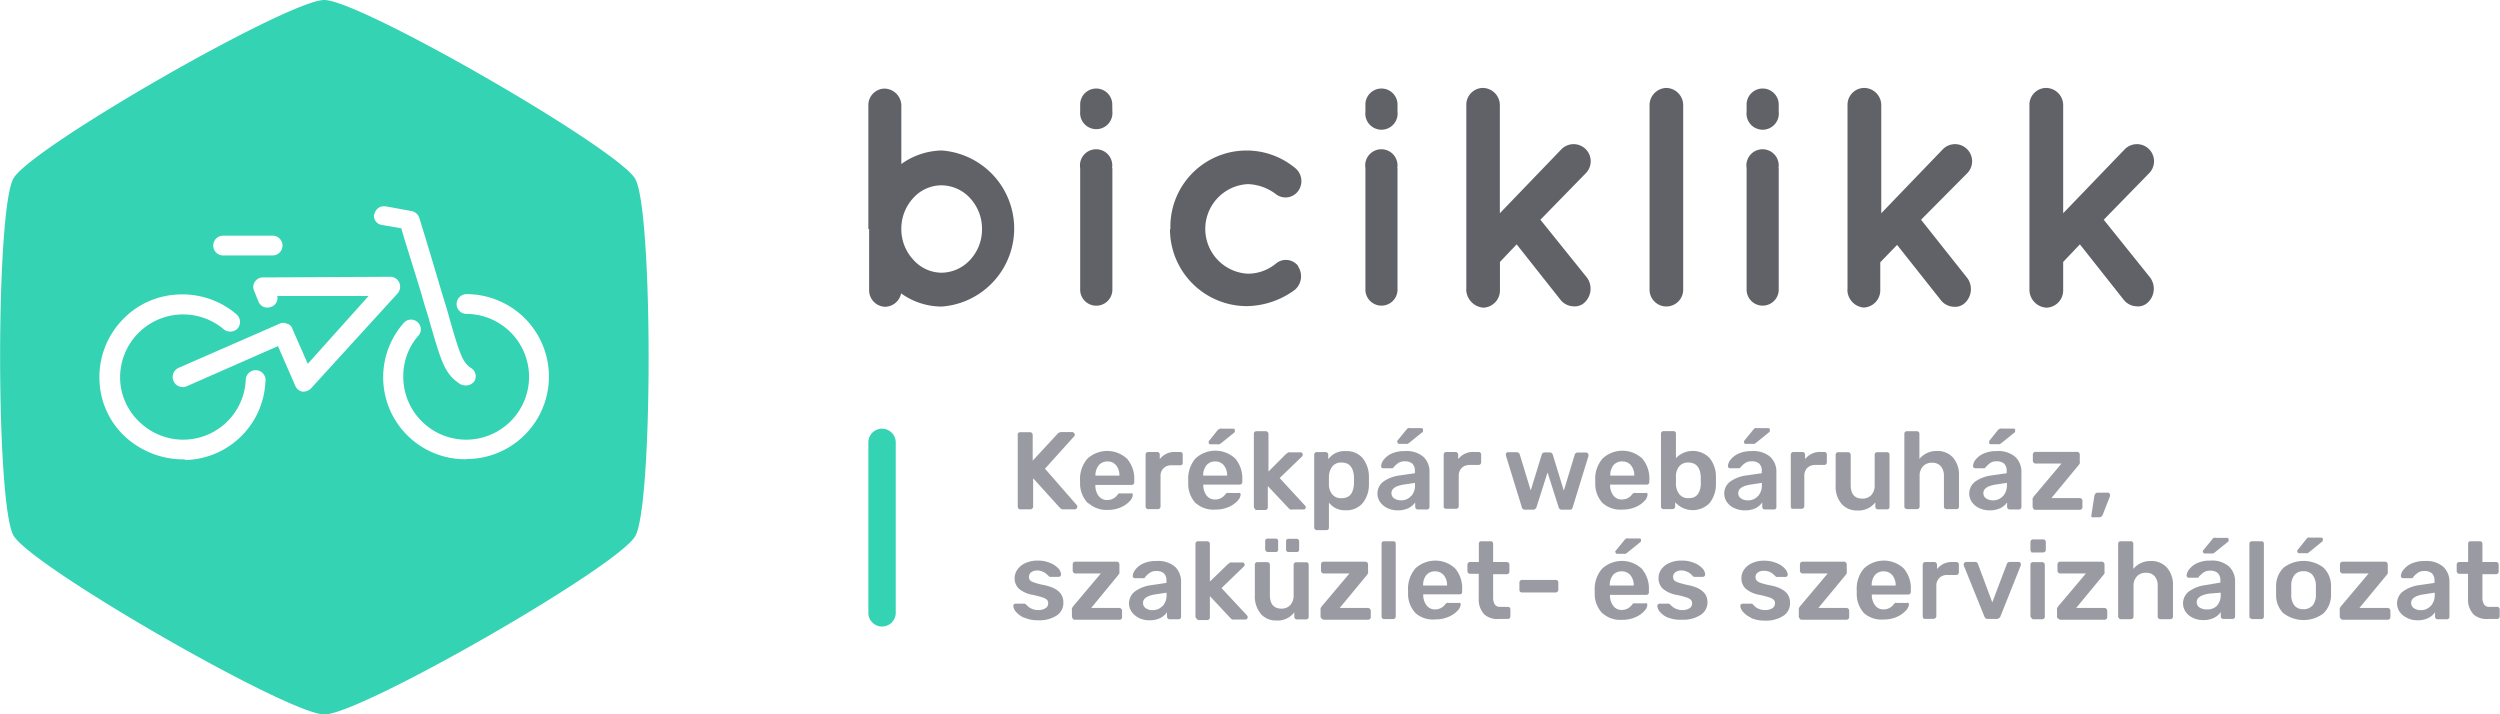
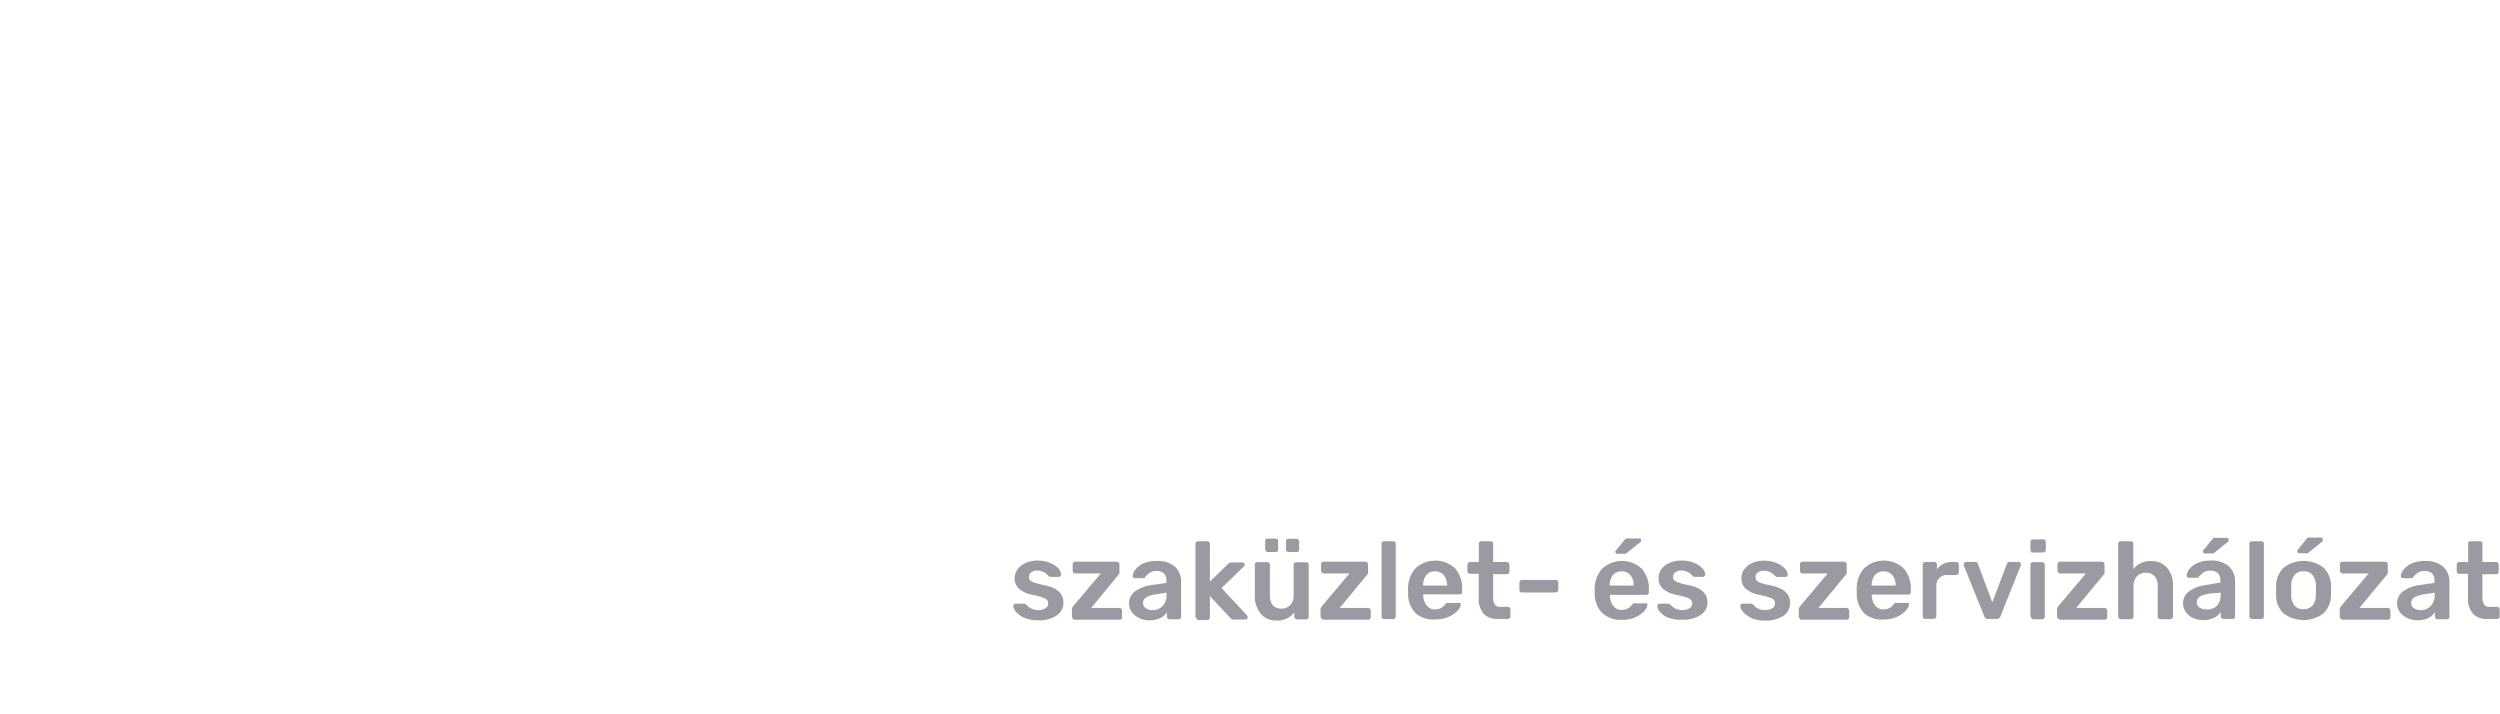
<svg xmlns="http://www.w3.org/2000/svg" viewBox="0 0 227.44 65">
  <defs>
    <style>.cls-1{isolation:isolate;}.cls-2{fill:#9a9ba2;}.cls-3{fill:#33d3b4;}.cls-4{fill:#616267;}</style>
  </defs>
  <title>logo_desktop</title>
  <g id="rlKj7C.tif">
    <g id="Kerékpár_webáruház_szaküzlet-_és_szervizhálózat" class="cls-1">
      <g class="cls-1">
-         <path d="M92.66 46.26a.23.23 0 0 1-.07-.17v-6.52a.26.26 0 0 1 .05-.18.23.23 0 0 1 .17-.07h.9a.24.24 0 0 1 .24.25v2.34l2.22-2.4a.48.48 0 0 1 .4-.2h1a.2.2 0 0 1 .13.07.2.2 0 0 1 .07.14.16.16 0 0 1 0 .12l-2.7 3L98 46a.27.27 0 0 1 0 .13.2.2 0 0 1-.07.15.2.2 0 0 1-.14.06h-1a.43.43 0 0 1-.3-.08l-.1-.1-2.4-2.65v2.6a.23.23 0 0 1-.08.16.24.24 0 0 1-.18.07h-.9a.23.23 0 0 1-.18-.07zM99 45.8a2.56 2.56 0 0 1-.74-1.8v-.25a2.83 2.83 0 0 1 .65-2 2.65 2.65 0 0 1 3.64 0 2.78 2.78 0 0 1 .64 1.92v.2a.23.23 0 0 1-.07.18.24.24 0 0 1-.17.07h-3.3v.08a1.56 1.56 0 0 0 .3.92.93.93 0 0 0 .78.37 1.12 1.12 0 0 0 .93-.47.54.54 0 0 1 .14-.13.4.4 0 0 1 .17 0h.87a.25.25 0 0 1 .16 0 .17.17 0 0 1 .06.14.93.93 0 0 1-.28.56 2.34 2.34 0 0 1-.8.56 2.92 2.92 0 0 1-1.23.24 2.4 2.4 0 0 1-1.7-.6zm2.84-2.53a1.44 1.44 0 0 0-.3-.94 1 1 0 0 0-.8-.35 1 1 0 0 0-.78.35 1.45 1.45 0 0 0-.3.94zM104.3 46.26a.23.23 0 0 1-.08-.17v-4.72a.25.25 0 0 1 .07-.18.23.23 0 0 1 .16-.07h.8a.24.24 0 0 1 .2.07.25.25 0 0 1 .06.18v.4a1.68 1.68 0 0 1 1.43-.65h.42a.22.22 0 0 1 .24.24v.73a.24.24 0 0 1-.05.17.23.23 0 0 1-.17.07h-.8a1 1 0 0 0-.73.27 1 1 0 0 0-.27.75v2.74a.24.24 0 0 1-.24.23h-.88a.23.23 0 0 1-.17-.07zM108.8 45.8a2.56 2.56 0 0 1-.7-1.83v-.25a2.83 2.83 0 0 1 .65-2 2.65 2.65 0 0 1 3.63 0 2.78 2.78 0 0 1 .64 1.92v.2a.23.23 0 0 1-.07.18.24.24 0 0 1-.18.07h-3.3v.07a1.56 1.56 0 0 0 .3.92.93.93 0 0 0 .78.36 1.12 1.12 0 0 0 .92-.46.54.54 0 0 1 .14-.13.4.4 0 0 1 .18 0h.87a.25.25 0 0 1 .15 0 .17.17 0 0 1 .06.14.93.93 0 0 1-.28.57 2.34 2.34 0 0 1-.8.56 2.92 2.92 0 0 1-1.23.24 2.4 2.4 0 0 1-1.76-.58zm2.84-2.53a1.44 1.44 0 0 0-.3-.94 1 1 0 0 0-.8-.35 1 1 0 0 0-.78.35 1.45 1.45 0 0 0-.3.94zm-1.67-3a.17.17 0 0 1 0-.13l.8-1A.6.6 0 0 1 111 39a.44.44 0 0 1 .2 0h1a.18.18 0 0 1 .13.06.2.2 0 0 1 0 .14.16.16 0 0 1 0 .12l-1.24 1a.7.7 0 0 1-.17.1.5.5 0 0 1-.18 0h-.63a.14.14 0 0 1-.13-.2zM114.14 46.26a.23.23 0 0 1-.07-.17v-6.63a.23.23 0 0 1 .07-.17.24.24 0 0 1 .17-.06h.84a.23.23 0 0 1 .17.07.23.23 0 0 1 .08.18v3.42l1.6-1.6.1-.07a.4.4 0 0 1 .13-.08H118.3a.2.2 0 0 1 .16.06.22.22 0 0 1 .06.17.25.25 0 0 1-.1.18l-2 1.93 2.28 2.48a.25.25 0 0 1 .1.17.22.22 0 0 1-.07.16.2.2 0 0 1-.15.05h-1a.44.44 0 0 1-.2 0 .77.77 0 0 1-.16-.13l-1.88-2v1.94a.23.23 0 0 1-.07.17.23.23 0 0 1-.17.07h-.83a.23.23 0 0 1-.13-.14zM119.63 48.16a.23.23 0 0 1-.07-.17v-6.63a.23.23 0 0 1 .07-.17.24.24 0 0 1 .17-.06h.8a.24.24 0 0 1 .17.07.23.23 0 0 1 .07.18v.4a1.8 1.8 0 0 1 1.58-.74 1.9 1.9 0 0 1 1.54.63 2.72 2.72 0 0 1 .58 1.7c0 .08 0 .2 0 .36s0 .28 0 .36a2.66 2.66 0 0 1-.57 1.68 1.9 1.9 0 0 1-1.55.65 1.78 1.78 0 0 1-1.52-.7V48a.24.24 0 0 1-.06.17.23.23 0 0 1-.17.06h-.87a.24.24 0 0 1-.17-.07zm3.55-4.16c0-.07 0-.17 0-.3s0-.23 0-.3q-.07-1.32-1.13-1.32a1 1 0 0 0-.85.37 1.56 1.56 0 0 0-.3.9c0 .08 0 .2 0 .38s0 .3 0 .4a1.4 1.4 0 0 0 .3.84 1 1 0 0 0 .84.35q1.07.03 1.14-1.32zM126.23 46.23a1.7 1.7 0 0 1-.67-.55 1.36 1.36 0 0 1 .3-1.87 3.27 3.27 0 0 1 1.5-.56l1.36-.2v-.2a.9.9 0 0 0-.22-.66 1 1 0 0 0-.7-.22 1 1 0 0 0-.53.12 1.67 1.67 0 0 0-.32.25l-.16.16a.15.15 0 0 1-.16.1h-.78a.22.22 0 0 1-.15-.05.2.2 0 0 1-.05-.16 1.06 1.06 0 0 1 .24-.57 1.9 1.9 0 0 1 .7-.55 2.76 2.76 0 0 1 1.2-.23 2.36 2.36 0 0 1 1.72.53 1.86 1.86 0 0 1 .54 1.4v3.13a.24.24 0 0 1-.06.18.23.23 0 0 1-.17.07H129a.24.24 0 0 1-.25-.24v-.4a1.64 1.64 0 0 1-.62.52 2.16 2.16 0 0 1-1 .2 2.1 2.1 0 0 1-.9-.2zm2.16-1.1a1.44 1.44 0 0 0 .34-1v-.2l-1 .15q-1.14.18-1.14.77a.56.56 0 0 0 .26.5 1.12 1.12 0 0 0 .63.17 1.2 1.2 0 0 0 .9-.4zm-1.27-4.9a.18.18 0 0 1 0-.13l.82-1a.6.6 0 0 1 .16-.15.44.44 0 0 1 .2 0h1a.18.18 0 0 1 .15.06.2.2 0 0 1 0 .15.16.16 0 0 1 0 .12l-1.24 1a.7.7 0 0 1-.15.1.5.5 0 0 1-.18 0h-.63a.14.14 0 0 1-.1-.15zM131.4 46.26a.23.23 0 0 1-.06-.17v-4.72a.24.24 0 0 1 .07-.18.23.23 0 0 1 .18-.07h.82a.24.24 0 0 1 .18.07.25.25 0 0 1 .07.18v.4a1.68 1.68 0 0 1 1.43-.65h.42a.23.23 0 0 1 .17.06.24.24 0 0 1 .07.16v.73a.24.24 0 0 1-.07.16.23.23 0 0 1-.17.07h-.8a1 1 0 0 0-.73.27 1 1 0 0 0-.27.74v2.74a.23.23 0 0 1-.07.17.23.23 0 0 1-.17.07h-.88a.23.23 0 0 1-.17-.06zM138.43 46.08L137 41.44a.3.3 0 0 1 0-.1.22.22 0 0 1 .05-.14.2.2 0 0 1 .15-.06h.8a.3.3 0 0 1 .26.2l1 3.28 1-3.26a.36.36 0 0 1 .1-.15.3.3 0 0 1 .2-.05h.43a.28.28 0 0 1 .28.22l1 3.26 1-3.3a.27.27 0 0 1 .1-.12.27.27 0 0 1 .17-.05h.75a.22.22 0 0 1 .22.22v.1l-1.42 4.63a.4.4 0 0 1-.1.2.3.3 0 0 1-.2.05h-.67a.3.3 0 0 1-.33-.25l-1-3.14-1 3.14a.33.33 0 0 1-.34.25h-.65a.32.32 0 0 1-.37-.27zM145.83 45.8a2.56 2.56 0 0 1-.7-1.83v-.25a2.83 2.83 0 0 1 .66-2 2.65 2.65 0 0 1 3.62 0 2.78 2.78 0 0 1 .64 1.92v.2a.23.23 0 0 1-.07.18.24.24 0 0 1-.2.07h-3.3v.07a1.55 1.55 0 0 0 .3.92.93.93 0 0 0 .8.36 1.12 1.12 0 0 0 .9-.46.54.54 0 0 1 .15-.13.4.4 0 0 1 .17 0h.88a.24.24 0 0 1 .15 0 .17.17 0 0 1 .06.14.93.93 0 0 1-.27.57 2.34 2.34 0 0 1-.8.56 2.92 2.92 0 0 1-1.23.24 2.4 2.4 0 0 1-1.77-.58zm2.85-2.53a1.44 1.44 0 0 0-.3-.94 1 1 0 0 0-.8-.35 1 1 0 0 0-.8.35 1.46 1.46 0 0 0-.28.94zM152.4 45.72v.37a.23.23 0 0 1-.08.16.24.24 0 0 1-.18.07h-.8a.23.23 0 0 1-.16-.07.23.23 0 0 1-.07-.17v-6.63a.23.23 0 0 1 .08-.17.24.24 0 0 1 .17-.06h.87a.22.22 0 0 1 .24.24v2.22a2.12 2.12 0 0 1 3.07 0 2.72 2.72 0 0 1 .57 1.7c0 .1 0 .2 0 .34s0 .24 0 .33a2.78 2.78 0 0 1-.58 1.72 2.14 2.14 0 0 1-3.12-.07zm2.33-1.72c0-.07 0-.17 0-.3s0-.23 0-.3q-.07-1.32-1.13-1.32a1 1 0 0 0-.83.35 1.38 1.38 0 0 0-.3.85c0 .08 0 .2 0 .4s0 .3 0 .37a1.56 1.56 0 0 0 .3.9 1 1 0 0 0 .84.37q1.06.03 1.13-1.32zM157.78 46.23a1.7 1.7 0 0 1-.67-.55 1.36 1.36 0 0 1 .3-1.87 3.27 3.27 0 0 1 1.5-.56l1.37-.2v-.2a.9.9 0 0 0-.22-.66 1 1 0 0 0-.7-.22 1 1 0 0 0-.53.12 1.67 1.67 0 0 0-.32.25l-.16.16a.15.15 0 0 1-.15.1h-.8a.22.22 0 0 1-.14-.05.2.2 0 0 1-.06-.16 1.06 1.06 0 0 1 .24-.57 1.9 1.9 0 0 1 .72-.55 2.76 2.76 0 0 1 1.2-.23 2.36 2.36 0 0 1 1.7.53 1.86 1.86 0 0 1 .55 1.4v3.13a.24.24 0 0 1-.05.18.23.23 0 0 1-.17.07h-.83a.24.24 0 0 1-.24-.24v-.4a1.64 1.64 0 0 1-.6.52 2.16 2.16 0 0 1-1 .2 2.1 2.1 0 0 1-.92-.2zm2.16-1.1a1.44 1.44 0 0 0 .35-1v-.2l-1 .15q-1.15.18-1.15.77a.56.56 0 0 0 .26.5 1.12 1.12 0 0 0 .64.17 1.2 1.2 0 0 0 .9-.4zm-1.26-4.9a.18.18 0 0 1 0-.13l.82-1a.6.6 0 0 1 .16-.15.44.44 0 0 1 .2 0h1a.18.18 0 0 1 .14.06.2.2 0 0 1 0 .15.16.16 0 0 1 0 .12l-1.24 1a.7.7 0 0 1-.16.1.5.5 0 0 1-.18 0h-.63a.14.14 0 0 1-.13-.15zM163 46.26a.23.23 0 0 1-.08-.17v-4.72a.24.24 0 0 1 .07-.18.23.23 0 0 1 .16-.07h.83a.24.24 0 0 1 .17.07.25.25 0 0 1 .07.18v.4a1.68 1.68 0 0 1 1.43-.65h.32a.23.23 0 0 1 .16.06.24.24 0 0 1 .07.16v.73a.24.24 0 0 1-.07.16.23.23 0 0 1-.17.07h-.8a1 1 0 0 0-.74.27 1 1 0 0 0-.27.74v2.74a.23.23 0 0 1-.08.17.23.23 0 0 1-.17.07h-.88a.23.23 0 0 1-.08-.06zM167.53 45.83a2.42 2.42 0 0 1-.53-1.65v-2.8a.23.23 0 0 1 .07-.18.24.24 0 0 1 .17-.06h.9a.24.24 0 0 1 .23.24v2.75q0 1.23 1.06 1.23a1.06 1.06 0 0 0 .82-.33 1.28 1.28 0 0 0 .3-.9v-2.76a.23.23 0 0 1 .07-.17.24.24 0 0 1 .17-.06h.87a.22.22 0 0 1 .24.24v4.72a.24.24 0 0 1-.05.17.23.23 0 0 1-.17.07h-.83a.24.24 0 0 1-.24-.24v-.4a1.9 1.9 0 0 1-1.64.74 1.82 1.82 0 0 1-1.43-.6zM173.32 46.26a.23.23 0 0 1-.07-.17v-6.63a.23.23 0 0 1 .07-.17.24.24 0 0 1 .17-.06h.9a.22.22 0 0 1 .23.24v2.28a2 2 0 0 1 1.6-.72 1.87 1.87 0 0 1 1.46.6 2.36 2.36 0 0 1 .54 1.64v2.8a.24.24 0 0 1-.06.18.23.23 0 0 1-.17.07h-.9a.24.24 0 0 1-.17-.07.23.23 0 0 1-.07-.17v-2.76a1.33 1.33 0 0 0-.28-.9 1 1 0 0 0-.8-.32 1.06 1.06 0 0 0-.83.33 1.27 1.27 0 0 0-.3.9v2.75a.24.24 0 0 1-.07.17.23.23 0 0 1-.17.07h-.9a.23.23 0 0 1-.18-.08zM180.07 46.23a1.7 1.7 0 0 1-.67-.55 1.36 1.36 0 0 1 .3-1.87 3.27 3.27 0 0 1 1.5-.56l1.36-.2v-.2a.9.9 0 0 0-.22-.66 1 1 0 0 0-.7-.22 1 1 0 0 0-.53.12 1.67 1.67 0 0 0-.3.25l-.17.16a.15.15 0 0 1-.15.1h-.78a.22.22 0 0 1-.15-.05.2.2 0 0 1-.06-.16 1.06 1.06 0 0 1 .23-.57 1.9 1.9 0 0 1 .72-.55 2.76 2.76 0 0 1 1.2-.23 2.36 2.36 0 0 1 1.7.53 1.86 1.86 0 0 1 .55 1.4v3.13a.24.24 0 0 1-.06.18.23.23 0 0 1-.17.07h-.83a.24.24 0 0 1-.24-.24v-.4a1.64 1.64 0 0 1-.62.52 2.16 2.16 0 0 1-1 .2 2.1 2.1 0 0 1-.9-.2zm2.16-1.1a1.44 1.44 0 0 0 .35-1v-.2l-1 .15q-1.14.18-1.14.77a.56.56 0 0 0 .26.5 1.12 1.12 0 0 0 .63.17 1.2 1.2 0 0 0 .9-.4zm-1.24-4.9a.18.18 0 0 1 0-.14l.8-1a.6.6 0 0 1 .2-.1.44.44 0 0 1 .2 0h1a.18.18 0 0 1 .13.06.2.2 0 0 1 0 .14.16.16 0 0 1 0 .12l-1.24 1a.7.7 0 0 1-.17.1.5.5 0 0 1-.18 0h-.63a.14.14 0 0 1-.13-.2zM185 46.26a.23.23 0 0 1-.08-.17v-.6a.35.35 0 0 1 0-.15l.1-.17 2.53-3h-2.36a.22.22 0 0 1-.18-.08.25.25 0 0 1-.07-.17v-.57a.24.24 0 0 1 .24-.24h3.8a.23.23 0 0 1 .16.07.23.23 0 0 1 .07.16V42a.32.32 0 0 1 0 .16l-.1.15-2.48 3h2.58a.23.23 0 0 1 .17.08.24.24 0 0 1 .07.18v.57a.24.24 0 0 1-.07.17.23.23 0 0 1-.17.07h-4.07a.23.23 0 0 1-.17-.1zM190.27 47a.2.2 0 0 1 0-.15l.26-1.7q.06-.33.33-.33h.92a.2.2 0 0 1 .18.18.46.46 0 0 1 0 .14l-.65 1.66a.34.34 0 0 1-.32.26h-.52a.16.16 0 0 1-.2-.06z" class="cls-2" />
-       </g>
+         </g>
      <g class="cls-1">
        <path d="M93.18 56.2a2 2 0 0 1-.75-.54.9.9 0 0 1-.24-.52.2.2 0 0 1 .05-.16.22.22 0 0 1 .15-.06h.8a.17.17 0 0 1 .15.08l.22.2a1.33 1.33 0 0 0 .4.22 1.37 1.37 0 0 0 .5.08 1.2 1.2 0 0 0 .64-.16.5.5 0 0 0 .26-.44.46.46 0 0 0-.1-.32 1 1 0 0 0-.42-.23 8 8 0 0 0-.88-.23 2.64 2.64 0 0 1-1.25-.55 1.27 1.27 0 0 1-.4-1 1.33 1.33 0 0 1 .25-.75 1.72 1.72 0 0 1 .7-.58A2.6 2.6 0 0 1 94.4 51a2.86 2.86 0 0 1 1.15.22 2 2 0 0 1 .74.5.88.88 0 0 1 .24.54.2.2 0 0 1-.06.15.2.2 0 0 1-.15.07h-.74a.2.2 0 0 1-.18-.08l-.22-.2a1.28 1.28 0 0 0-.34-.2 1.17 1.17 0 0 0-.46-.1.88.88 0 0 0-.57.17.5.5 0 0 0-.2.42.47.47 0 0 0 .1.3.87.87 0 0 0 .37.2 5.92 5.92 0 0 0 .86.23q1.8.35 1.8 1.57a1.35 1.35 0 0 1-.6 1.2 2.87 2.87 0 0 1-1.7.44 3.05 3.05 0 0 1-1.28-.25zM97.6 56.25a.23.23 0 0 1-.08-.17v-.58a.35.35 0 0 1 0-.16l.1-.17 2.53-3h-2.32a.22.22 0 0 1-.17-.08.25.25 0 0 1-.07-.18v-.57a.23.23 0 0 1 .06-.17.23.23 0 0 1 .17-.07h3.8a.23.23 0 0 1 .16.08.23.23 0 0 1 .06.17V52a.32.32 0 0 1 0 .16l-.1.15-2.47 3h2.57a.23.23 0 0 1 .17.08.24.24 0 0 1 .07.18v.57a.24.24 0 0 1-.05.17.23.23 0 0 1-.17.07h-4.13a.23.23 0 0 1-.16-.12zM103.63 56.22a1.7 1.7 0 0 1-.67-.55 1.36 1.36 0 0 1 .3-1.87 3.27 3.27 0 0 1 1.5-.57l1.36-.2v-.2a.9.9 0 0 0-.22-.66 1 1 0 0 0-.7-.22 1 1 0 0 0-.53.12 1.67 1.67 0 0 0-.32.25l-.16.16a.15.15 0 0 1-.16.12h-.78a.22.22 0 0 1-.15-.06.2.2 0 0 1-.05-.16 1.06 1.06 0 0 1 .24-.56 1.9 1.9 0 0 1 .7-.55 2.76 2.76 0 0 1 1.2-.23 2.36 2.36 0 0 1 1.72.53 1.87 1.87 0 0 1 .54 1.4v3.13a.24.24 0 0 1-.06.17.23.23 0 0 1-.17.07h-.82a.23.23 0 0 1-.16-.07.23.23 0 0 1-.07-.17v-.4a1.63 1.63 0 0 1-.62.53 2.16 2.16 0 0 1-1 .2 2.1 2.1 0 0 1-.92-.2zm2.16-1.1a1.44 1.44 0 0 0 .34-1v-.2l-1 .15q-1.14.18-1.14.77a.56.56 0 0 0 .26.5 1.1 1.1 0 0 0 .63.17 1.2 1.2 0 0 0 .9-.4zM108.83 56.25a.23.23 0 0 1-.07-.17v-6.6a.23.23 0 0 1 .07-.18.24.24 0 0 1 .17-.06h.83a.23.23 0 0 1 .17.07.23.23 0 0 1 .07.18v3.42l1.65-1.6.1-.06a.4.4 0 0 1 .1-.08H113a.2.2 0 0 1 .23.22.25.25 0 0 1-.1.18l-2 1.93 2.3 2.47a.25.25 0 0 1 .08.17.22.22 0 0 1-.06.16.2.2 0 0 1-.15.06h-1a.44.44 0 0 1-.2 0 .76.76 0 0 1-.16-.13l-1.87-2v1.94a.23.23 0 0 1-.07.17.23.23 0 0 1-.17.07h-.8a.23.23 0 0 1-.17-.15zM114.7 55.83a2.4 2.4 0 0 1-.54-1.65v-2.8a.23.23 0 0 1 .07-.18.24.24 0 0 1 .17-.06h.9a.23.23 0 0 1 .16.07.23.23 0 0 1 .07.18v2.75q0 1.23 1.06 1.23a1.06 1.06 0 0 0 .8-.33 1.28 1.28 0 0 0 .3-.9v-2.76a.23.23 0 0 1 .08-.17.23.23 0 0 1 .17-.06h.88a.22.22 0 0 1 .24.24v4.72a.24.24 0 0 1-.06.17.23.23 0 0 1-.16.07H118a.23.23 0 0 1-.18-.07.23.23 0 0 1-.07-.17v-.4a1.9 1.9 0 0 1-1.65.74 1.82 1.82 0 0 1-1.4-.6zm.46-5.7a.22.22 0 0 1-.06-.16v-.74a.24.24 0 0 1 .06-.17.2.2 0 0 1 .16-.06h.74a.22.22 0 0 1 .16.06.23.23 0 0 1 .06.17V50a.2.2 0 0 1-.06.16.23.23 0 0 1-.16.06h-.74a.2.2 0 0 1-.16-.1zm1.88 0A.22.22 0 0 1 117 50v-.74a.23.23 0 0 1 .05-.17.2.2 0 0 1 .16-.07h.75a.22.22 0 0 1 .16.06.23.23 0 0 1 .07.16V50a.2.2 0 0 1-.06.16.23.23 0 0 1-.15.06h-.74a.2.2 0 0 1-.2-.1zM120.2 56.25a.23.23 0 0 1-.06-.17v-.58a.35.35 0 0 1 0-.16l.1-.17 2.53-3h-2.36a.22.22 0 0 1-.16-.08.25.25 0 0 1-.07-.18v-.57a.24.24 0 0 1 .24-.24h3.8a.23.23 0 0 1 .17.08.23.23 0 0 1 .07.17V52a.32.32 0 0 1 0 .16l-.1.15-2.48 3h2.58a.23.23 0 0 1 .17.08.24.24 0 0 1 .08.18v.57a.24.24 0 0 1-.07.17.23.23 0 0 1-.16.07h-4.07a.23.23 0 0 1-.16-.12zM125.76 56.25a.23.23 0 0 1-.07-.17v-6.6a.23.23 0 0 1 .06-.18.24.24 0 0 1 .17-.06h.83a.23.23 0 0 1 .17.06.24.24 0 0 1 .06.17v6.62a.24.24 0 0 1-.07.16.23.23 0 0 1-.17.07h-.83a.23.23 0 0 1-.17-.08zM128.8 55.8a2.56 2.56 0 0 1-.7-1.83v-.25a2.83 2.83 0 0 1 .66-2 2.65 2.65 0 0 1 3.63 0 2.78 2.78 0 0 1 .63 1.92v.2a.23.23 0 0 1-.04.16.24.24 0 0 1-.2.07h-3.3v.08a1.55 1.55 0 0 0 .3.92.93.93 0 0 0 .8.37 1.12 1.12 0 0 0 .9-.46.54.54 0 0 1 .15-.13.4.4 0 0 1 .17 0h.88a.24.24 0 0 1 .15 0 .17.17 0 0 1 .06.14.93.93 0 0 1-.27.55 2.34 2.34 0 0 1-.8.56 2.92 2.92 0 0 1-1.23.25 2.4 2.4 0 0 1-1.8-.56zm2.85-2.53a1.44 1.44 0 0 0-.3-.94 1 1 0 0 0-.8-.35 1 1 0 0 0-.8.35 1.46 1.46 0 0 0-.28.94zM135 55.85a1.93 1.93 0 0 1-.47-1.4V52.2h-.8a.23.23 0 0 1-.16-.07.23.23 0 0 1-.07-.17v-.6a.23.23 0 0 1 .07-.16.23.23 0 0 1 .17-.07h.8v-1.66a.23.23 0 0 1 .06-.17.24.24 0 0 1 .17-.06h.83a.23.23 0 0 1 .17.06.24.24 0 0 1 .07.17v1.66h1.24a.23.23 0 0 1 .17.07.23.23 0 0 1 .07.17V52a.23.23 0 0 1-.07.17.23.23 0 0 1-.17.07h-1.24v2.15a1.16 1.16 0 0 0 .15.6.55.55 0 0 0 .48.22h.7a.22.22 0 0 1 .24.24v.63a.24.24 0 0 1-.06.16.23.23 0 0 1-.17.07h-.82a1.8 1.8 0 0 1-1.4-.48zM138.3 53.84a.23.23 0 0 1-.07-.17V53a.23.23 0 0 1 .07-.17.23.23 0 0 1 .17-.07h3.06a.23.23 0 0 1 .17.06.24.24 0 0 1 .07.17v.67a.24.24 0 0 1-.24.24h-3.06a.23.23 0 0 1-.17-.06zM145.78 55.8a2.56 2.56 0 0 1-.7-1.8v-.25a2.83 2.83 0 0 1 .66-2 2.65 2.65 0 0 1 3.63 0 2.78 2.78 0 0 1 .64 1.92v.2a.23.23 0 0 1-.06.18.24.24 0 0 1-.18.07h-3.3v.08a1.55 1.55 0 0 0 .3.92.93.93 0 0 0 .78.37 1.12 1.12 0 0 0 .92-.47.54.54 0 0 1 .14-.13.4.4 0 0 1 .17 0h.88a.24.24 0 0 1 .15 0 .17.17 0 0 1 .06.14.93.93 0 0 1-.28.56 2.34 2.34 0 0 1-.8.56 2.92 2.92 0 0 1-1.23.24 2.4 2.4 0 0 1-1.77-.6zm2.85-2.53a1.44 1.44 0 0 0-.3-.94 1 1 0 0 0-.8-.35 1 1 0 0 0-.8.35 1.46 1.46 0 0 0-.28.94zm-1.67-3a.18.18 0 0 1 0-.13l.82-1a.6.6 0 0 1 .16-.15.44.44 0 0 1 .2 0h1a.18.18 0 0 1 .14.05.2.2 0 0 1 0 .14.16.16 0 0 1 0 .1l-1.24 1a.7.7 0 0 1-.16.1.5.5 0 0 1-.18 0h-.63a.14.14 0 0 1-.08-.18zM151.76 56.2a2 2 0 0 1-.75-.54.9.9 0 0 1-.23-.52.2.2 0 0 1 .06-.16.22.22 0 0 1 .15-.06h.8a.17.17 0 0 1 .15.08l.22.2a1.32 1.32 0 0 0 .4.22 1.37 1.37 0 0 0 .5.08 1.2 1.2 0 0 0 .64-.16.5.5 0 0 0 .24-.44.46.46 0 0 0-.1-.32 1 1 0 0 0-.42-.23 7.94 7.94 0 0 0-.88-.23 2.64 2.64 0 0 1-1.25-.55 1.27 1.27 0 0 1-.4-1 1.33 1.33 0 0 1 .23-.75 1.72 1.72 0 0 1 .7-.58A2.6 2.6 0 0 1 153 51a2.86 2.86 0 0 1 1.15.22 2 2 0 0 1 .74.5.88.88 0 0 1 .24.54.2.2 0 0 1-.06.15.2.2 0 0 1-.15.07h-.75a.2.2 0 0 1-.17-.08l-.2-.2a1.3 1.3 0 0 0-.35-.2 1.17 1.17 0 0 0-.46-.1.9.9 0 0 0-.58.17.5.5 0 0 0-.2.42.47.47 0 0 0 .1.3.87.87 0 0 0 .37.2 5.93 5.93 0 0 0 .86.23q1.8.35 1.8 1.57a1.35 1.35 0 0 1-.62 1.15 2.88 2.88 0 0 1-1.7.44 3.06 3.06 0 0 1-1.28-.2zM159.32 56.2a2 2 0 0 1-.75-.54.9.9 0 0 1-.24-.52.2.2 0 0 1 .06-.16.22.22 0 0 1 .14-.06h.8a.17.17 0 0 1 .15.08l.2.2a1.32 1.32 0 0 0 .4.22 1.37 1.37 0 0 0 .5.08 1.2 1.2 0 0 0 .65-.16.5.5 0 0 0 .25-.44.46.46 0 0 0-.1-.32 1 1 0 0 0-.42-.23 7.94 7.94 0 0 0-.88-.23 2.64 2.64 0 0 1-1.25-.55 1.27 1.27 0 0 1-.4-1 1.33 1.33 0 0 1 .24-.75 1.72 1.72 0 0 1 .7-.58 2.6 2.6 0 0 1 1.13-.23 2.86 2.86 0 0 1 1.16.23 2 2 0 0 1 .73.5.88.88 0 0 1 .25.54.2.2 0 0 1-.06.15.2.2 0 0 1-.15.06h-.75a.2.2 0 0 1-.17-.08l-.22-.2a1.3 1.3 0 0 0-.34-.2 1.17 1.17 0 0 0-.47-.08.9.9 0 0 0-.57.16.5.5 0 0 0-.2.42.47.47 0 0 0 .1.3.87.87 0 0 0 .37.22 5.93 5.93 0 0 0 .87.22q1.8.35 1.8 1.57a1.35 1.35 0 0 1-.6 1.2 2.88 2.88 0 0 1-1.72.44 3.06 3.06 0 0 1-1.26-.25zM163.72 56.25a.23.23 0 0 1-.07-.17v-.58a.35.35 0 0 1 0-.16l.1-.17 2.53-3h-2.3a.22.22 0 0 1-.16-.08.25.25 0 0 1-.07-.18v-.57a.24.24 0 0 1 .24-.24h3.78a.23.23 0 0 1 .17.08.23.23 0 0 1 .07.17V52a.32.32 0 0 1 0 .16l-.1.15-2.48 3H168a.23.23 0 0 1 .16.08.24.24 0 0 1 .07.18v.57a.24.24 0 0 1-.07.17.23.23 0 0 1-.17.07h-4.1a.23.23 0 0 1-.18-.12zM169.6 55.8a2.56 2.56 0 0 1-.68-1.83v-.25a2.83 2.83 0 0 1 .65-2 2.65 2.65 0 0 1 3.63 0 2.78 2.78 0 0 1 .64 1.92v.2a.23.23 0 0 1-.07.18.24.24 0 0 1-.18.07h-3.3v.07a1.55 1.55 0 0 0 .3.92.93.93 0 0 0 .77.36 1.12 1.12 0 0 0 .92-.46.54.54 0 0 1 .13-.13.4.4 0 0 1 .17 0h.88a.24.24 0 0 1 .15 0 .17.17 0 0 1 .06.14.93.93 0 0 1-.3.57 2.34 2.34 0 0 1-.8.56 2.92 2.92 0 0 1-1.22.24 2.4 2.4 0 0 1-1.77-.58zm2.86-2.53a1.44 1.44 0 0 0-.3-.94 1 1 0 0 0-.8-.35 1 1 0 0 0-.8.35 1.46 1.46 0 0 0-.28.94zM175 56.25a.23.23 0 0 1-.08-.17v-4.7a.24.24 0 0 1 .07-.18.23.23 0 0 1 .16-.07h.82a.24.24 0 0 1 .18.07.25.25 0 0 1 .07.18v.4a1.68 1.68 0 0 1 1.43-.65h.33a.23.23 0 0 1 .16.06.24.24 0 0 1 .07.16v.73a.24.24 0 0 1-.07.16.23.23 0 0 1-.17.07h-.8a1 1 0 0 0-.74.27 1 1 0 0 0-.27.74v2.74a.23.23 0 0 1-.08.17.23.23 0 0 1-.17.07h-.88a.23.23 0 0 1-.08-.07zM180.65 56.26a.46.46 0 0 1-.13-.2l-1.87-4.63a.3.3 0 0 1 0-.1.2.2 0 0 1 .07-.14.2.2 0 0 1 .14-.07h.83a.26.26 0 0 1 .26.2l1.3 3.48 1.32-3.48a.28.28 0 0 1 .08-.13.25.25 0 0 1 .17-.07h.82a.2.2 0 0 1 .15.06.22.22 0 0 1 .06.14.3.3 0 0 1 0 .1L182 56.06a.37.37 0 0 1-.37.25h-.75a.36.36 0 0 1-.23-.06zM184.8 50.2a.23.23 0 0 1-.08-.16v-.73a.25.25 0 0 1 .07-.17.23.23 0 0 1 .16-.07h.92a.24.24 0 0 1 .18.07.25.25 0 0 1 .07.18v.7a.22.22 0 0 1-.07.17.25.25 0 0 1-.17.07h-.9a.23.23 0 0 1-.2-.03zm0 6a.23.23 0 0 1-.08-.16v-4.67a.23.23 0 0 1 .07-.17.24.24 0 0 1 .16-.06h.84a.24.24 0 0 1 .24.24v4.72a.24.24 0 0 1-.24.24h-.8a.23.23 0 0 1-.17-.1zM187.2 56.25a.23.23 0 0 1-.06-.17v-.58a.35.35 0 0 1 0-.16l.1-.17 2.53-3h-2.36a.22.22 0 0 1-.16-.08.25.25 0 0 1-.07-.18v-.57a.24.24 0 0 1 .24-.24h3.8a.23.23 0 0 1 .17.08.23.23 0 0 1 .07.17V52a.32.32 0 0 1 0 .16l-.1.15-2.48 3h2.58a.23.23 0 0 1 .17.08.24.24 0 0 1 .08.18v.57a.24.24 0 0 1-.07.17.23.23 0 0 1-.16.07h-4.07a.23.23 0 0 1-.16-.12zM192.77 56.25a.23.23 0 0 1-.07-.17v-6.6a.23.23 0 0 1 .07-.18.24.24 0 0 1 .17-.06h.9a.22.22 0 0 1 .24.24v2.28a2 2 0 0 1 1.6-.72 1.87 1.87 0 0 1 1.46.6 2.36 2.36 0 0 1 .55 1.64v2.8a.24.24 0 0 1-.07.18.23.23 0 0 1-.17.07h-.9a.24.24 0 0 1-.18-.07.23.23 0 0 1-.07-.17v-2.76a1.33 1.33 0 0 0-.27-.9 1 1 0 0 0-.8-.32 1.06 1.06 0 0 0-.83.33 1.27 1.27 0 0 0-.3.9v2.75a.24.24 0 0 1-.07.17.23.23 0 0 1-.17.07h-.9a.23.23 0 0 1-.2-.1zM199.52 56.22a1.7 1.7 0 0 1-.67-.55 1.36 1.36 0 0 1 .3-1.87 3.27 3.27 0 0 1 1.5-.57L202 53v-.2a.9.9 0 0 0-.23-.66 1 1 0 0 0-.7-.22 1 1 0 0 0-.53.12 1.67 1.67 0 0 0-.32.25l-.16.15a.15.15 0 0 1-.15.12h-.77a.22.22 0 0 1-.15-.06.2.2 0 0 1-.06-.15 1.06 1.06 0 0 1 .24-.56 1.9 1.9 0 0 1 .72-.56 2.76 2.76 0 0 1 1.2-.23 2.36 2.36 0 0 1 1.7.54 1.86 1.86 0 0 1 .55 1.4v3.13a.24.24 0 0 1-.06.17.23.23 0 0 1-.17.07h-.83a.24.24 0 0 1-.24-.23v-.4a1.64 1.64 0 0 1-.62.53 2.16 2.16 0 0 1-1 .2 2.1 2.1 0 0 1-.88-.18zm2.16-1.1a1.44 1.44 0 0 0 .35-1v-.2L201 54q-1.15.18-1.15.77a.56.56 0 0 0 .26.5 1.12 1.12 0 0 0 .64.17 1.2 1.2 0 0 0 .94-.33zm-1.26-4.9a.18.18 0 0 1 0-.13l.82-1a.6.6 0 0 1 .16-.16.44.44 0 0 1 .2 0h1a.18.18 0 0 1 .14.06.2.2 0 0 1 0 .14.16.16 0 0 1 0 .12l-1.24 1a.7.7 0 0 1-.16.1.5.5 0 0 1-.18 0h-.63a.14.14 0 0 1-.1-.14zM204.7 56.25a.23.23 0 0 1-.06-.17v-6.6a.23.23 0 0 1 .07-.18.24.24 0 0 1 .18-.06h.83a.23.23 0 0 1 .18.06.24.24 0 0 1 .06.17v6.62a.24.24 0 0 1-.06.16.23.23 0 0 1-.17.07h-.82a.23.23 0 0 1-.17-.08zM207.77 55.83a2.33 2.33 0 0 1-.7-1.66v-.88a2.32 2.32 0 0 1 .7-1.66 3 3 0 0 1 3.6 0 2.32 2.32 0 0 1 .7 1.65c0 .07 0 .22 0 .43s0 .36 0 .44a2.34 2.34 0 0 1-.7 1.66 3 3 0 0 1-3.6 0zm2.62-.74a1.53 1.53 0 0 0 .3-1c0-.08 0-.2 0-.4s0-.32 0-.4a1.53 1.53 0 0 0-.32-1 1 1 0 0 0-.8-.32 1 1 0 0 0-.82.33 1.53 1.53 0 0 0-.3 1v.8a1.5 1.5 0 0 0 .3 1 1 1 0 0 0 .82.32 1 1 0 0 0 .8-.33zM209 50.2a.18.18 0 0 1 0-.13l.8-1a.6.6 0 0 1 .17-.16.43.43 0 0 1 .2 0h1a.18.18 0 0 1 .14.06.2.2 0 0 1 0 .14.16.16 0 0 1 0 .12l-1.23 1a.7.7 0 0 1-.16.1.5.5 0 0 1-.17 0h-.63a.14.14 0 0 1-.1-.14zM212.93 56.25a.23.23 0 0 1-.07-.17v-.58a.35.35 0 0 1 0-.16l.1-.17 2.53-3h-2.37a.22.22 0 0 1-.17-.08.25.25 0 0 1-.07-.18v-.57a.24.24 0 0 1 .23-.24H217a.23.23 0 0 1 .16.08.23.23 0 0 1 .07.17V52a.32.32 0 0 1 0 .16l-.1.15-2.48 3h2.58a.23.23 0 0 1 .17.08.24.24 0 0 1 .07.18v.57a.24.24 0 0 1-.07.17.23.23 0 0 1-.17.07h-4.07a.23.23 0 0 1-.23-.12zM219 56.22a1.7 1.7 0 0 1-.68-.55 1.36 1.36 0 0 1 .3-1.87 3.27 3.27 0 0 1 1.5-.57l1.36-.2v-.2a.9.9 0 0 0-.22-.66 1 1 0 0 0-.7-.22 1 1 0 0 0-.53.12 1.67 1.67 0 0 0-.32.25l-.15.16a.15.15 0 0 1-.15.12h-.78a.22.22 0 0 1-.15-.06.2.2 0 0 1-.06-.16 1.06 1.06 0 0 1 .25-.56 1.9 1.9 0 0 1 .72-.55 2.76 2.76 0 0 1 1.2-.23 2.36 2.36 0 0 1 1.7.53 1.86 1.86 0 0 1 .55 1.4v3.13a.24.24 0 0 1-.06.17.23.23 0 0 1-.17.07h-.84a.24.24 0 0 1-.24-.24v-.4a1.64 1.64 0 0 1-.62.53 2.16 2.16 0 0 1-1 .2 2.1 2.1 0 0 1-.9-.2zm2.15-1.1a1.44 1.44 0 0 0 .35-1v-.2l-1 .15q-1.14.18-1.14.77a.56.56 0 0 0 .26.5 1.12 1.12 0 0 0 .63.17 1.2 1.2 0 0 0 .9-.4zM225 55.85a1.93 1.93 0 0 1-.47-1.4V52.2h-.8a.23.23 0 0 1-.16-.07.23.23 0 0 1-.07-.17v-.6a.23.23 0 0 1 .07-.16.23.23 0 0 1 .17-.07h.8v-1.66a.23.23 0 0 1 .06-.17.24.24 0 0 1 .17-.06h.83a.23.23 0 0 1 .17.06.24.24 0 0 1 .07.17v1.66h1.24a.23.23 0 0 1 .17.07.23.23 0 0 1 .07.17V52a.23.23 0 0 1-.07.17.23.23 0 0 1-.17.07h-1.24v2.15a1.16 1.16 0 0 0 .15.6.55.55 0 0 0 .48.22h.7a.22.22 0 0 1 .24.24v.63a.24.24 0 0 1-.06.16.23.23 0 0 1-.17.07h-.82a1.8 1.8 0 0 1-1.4-.48z" class="cls-2" />
      </g>
    </g>
-     <path d="M80.24 39a1.25 1.25 0 0 1 1.25 1.25v15.5A1.25 1.25 0 0 1 80.23 57 1.25 1.25 0 0 1 79 55.75v-15.5A1.25 1.25 0 0 1 80.23 39z" class="cls-3" />
-     <path d="M79 20.84V9.58a1.5 1.5 0 0 1 1.45-1.52A1.56 1.56 0 0 1 82 9.58v5.34a6.5 6.5 0 0 1 3.68-1.23 7.12 7.12 0 0 1 0 14.2 6.32 6.32 0 0 1-3.7-1.2 1.52 1.52 0 0 1-1.45 1.22 1.5 1.5 0 0 1-1.46-1.52v-5.56zm3 0a4.06 4.06 0 0 0 1.1 2.8 3.46 3.46 0 0 0 2.57 1.17 3.58 3.58 0 0 0 2.57-1.15 4.06 4.06 0 0 0 1.1-2.8 4.1 4.1 0 0 0-1.1-2.85 3.58 3.58 0 0 0-2.57-1.15A3.46 3.46 0 0 0 83.1 18a4.1 4.1 0 0 0-1.1 2.84zm19.2-10.68a1.47 1.47 0 1 1-2.93 0v-.58a1.46 1.46 0 0 1 2.92-.13s0 .1 0 .13zm0 5.12v11a1.46 1.46 0 0 1-2.93.13s0-.08 0-.12v-11a1.47 1.47 0 1 1 2.9 0zm5.28 5.56a6.93 6.93 0 0 1 11.34-5.56 1.53 1.53 0 0 1 .28 2.1 1.42 1.42 0 0 1-2 .3 4.48 4.48 0 0 0-2.57-.93 4.08 4.08 0 0 0 0 8.15 4 4 0 0 0 2.57-.94 1.4 1.4 0 0 1 2 .24v.05a1.62 1.62 0 0 1-.28 2.1 7.5 7.5 0 0 1-4.38 1.5 7 7 0 0 1-7-7zm20.66-10.68a1.47 1.47 0 1 1-2.92 0v-.58a1.46 1.46 0 0 1 2.92-.13s0 .1 0 .13zm0 5.12v11a1.46 1.46 0 0 1-2.92.13s0-.08 0-.12v-11a1.47 1.47 0 1 1 2.9 0zm6.26 11V9.58A1.53 1.53 0 0 1 134.85 8h.06a1.57 1.57 0 0 1 1.54 1.6v9.8l5.63-5.85a1.55 1.55 0 1 1 2.16 2.24l-4.1 4.2 4.24 5.27a1.72 1.72 0 0 1-.2 2.24 1.27 1.27 0 0 1-1 .37 1.57 1.57 0 0 1-1.2-.58l-4-5.06-1.52 1.6v2.56a1.57 1.57 0 0 1-1.53 1.6 1.7 1.7 0 0 1-1.54-1.66zM151.6 8a1.57 1.57 0 0 1 1.53 1.6V26.3a1.53 1.53 0 1 1-3.06.1s0-.06 0-.1V9.58A1.57 1.57 0 0 1 151.6 8zm10.22 2.16a1.47 1.47 0 1 1-2.92 0v-.58a1.46 1.46 0 0 1 2.92-.13s0 .1 0 .13zm0 5.12v11a1.46 1.46 0 0 1-2.92.13s0-.08 0-.12v-11a1.47 1.47 0 1 1 2.9 0zm6.26 11V9.58A1.53 1.53 0 0 1 169.56 8h.06a1.57 1.57 0 0 1 1.53 1.6v9.8l5.63-5.85a1.55 1.55 0 1 1 2.16 2.24l-4.17 4.2 4.22 5.32a1.72 1.72 0 0 1-.22 2.24 1.27 1.27 0 0 1-1 .36 1.57 1.57 0 0 1-1.18-.58l-4-5.05-1.53 1.58v2.52a1.57 1.57 0 0 1-1.52 1.6 1.63 1.63 0 0 1-1.47-1.66zm16.55 0V9.58A1.53 1.53 0 0 1 186.1 8h.07a1.57 1.57 0 0 1 1.53 1.6v9.8l5.63-5.85a1.55 1.55 0 1 1 2.16 2.24l-4.1 4.2 4.23 5.27a1.72 1.72 0 0 1-.2 2.24 1.27 1.27 0 0 1-1 .37 1.57 1.57 0 0 1-1.2-.58l-4-5.06-1.52 1.6v2.56a1.57 1.57 0 0 1-1.53 1.6 1.64 1.64 0 0 1-1.54-1.66z" class="cls-4" />
-     <path d="M57.8 16.28C56.16 13.48 32.75 0 29.5 0S2.86 13.4 1.23 16.22s-1.62 29.68 0 32.5S26.26 65 29.52 65s26.64-13.4 28.27-16.22 1.62-29.7 0-32.5zM34.07 19.5a.85.85 0 0 1 1-.72h.07l2.3.42a.93.93 0 0 1 .7.6s1 3.23 2 6.64c.3 1 .55 1.74.73 2.45 1 3.52 1.26 4.12 2 4.6a.88.88 0 0 1 .27 1.22 1 1 0 0 1-.78.36 1.15 1.15 0 0 1-.48-.12c-1.4-.9-1.7-1.92-2.78-5.63-.18-.72-.48-1.5-.72-2.45-.78-2.57-1.57-5-1.87-6.1l-1.74-.3a.85.85 0 0 1-.75-.94v-.08zM20.3 21.44h4.5a.9.9 0 0 1 0 1.8h-4.5a.9.9 0 0 1 0-1.8zm3.85 13.23a7.47 7.47 0 0 1-7.22 7.18.76.76 0 0 0-.36-.06 7.82 7.82 0 0 1-5.12-2 7.3 7.3 0 0 1-2.4-5.2 7.5 7.5 0 0 1 2-5.4 7.4 7.4 0 0 1 5.23-2.4 7.55 7.55 0 0 1 5.23 1.8.92.92 0 0 1 .13 1.27.94.94 0 0 1-1.26.12 5.73 5.73 0 0 0-9.45 4.55 5.6 5.6 0 0 0 1.86 3.95 5.7 5.7 0 0 0 9.57-3.95.9.9 0 1 1 1.8.1zm4.15.66a1 1 0 0 1-.66.3h-.12a.86.86 0 0 1-.66-.54l-1.57-3.6-8.3 3.65a.9.9 0 1 1-.73-1.68l9.15-4a.78.78 0 0 1 .72 0 .65.65 0 0 1 .48.48L28 33.1l5.53-6.17h-8.3a.86.86 0 0 1-.6 1 .87.87 0 0 1-1.12-.5l-.4-1a.83.83 0 0 1 .1-.83.86.86 0 0 1 .73-.36l11.55-.06a.9.9 0 0 1 .84.54.93.93 0 0 1-.18 1zm14.1 6.45a7.46 7.46 0 0 1-5.67-12.4.88.88 0 0 1 1.26-.07.86.86 0 0 1 .08 1.22 5.56 5.56 0 0 0-1.38 3.7 5.72 5.72 0 1 0 5.75-5.67.9.9 0 0 1 0-1.8 7.48 7.48 0 1 1 0 15z" class="cls-3" />
  </g>
</svg>